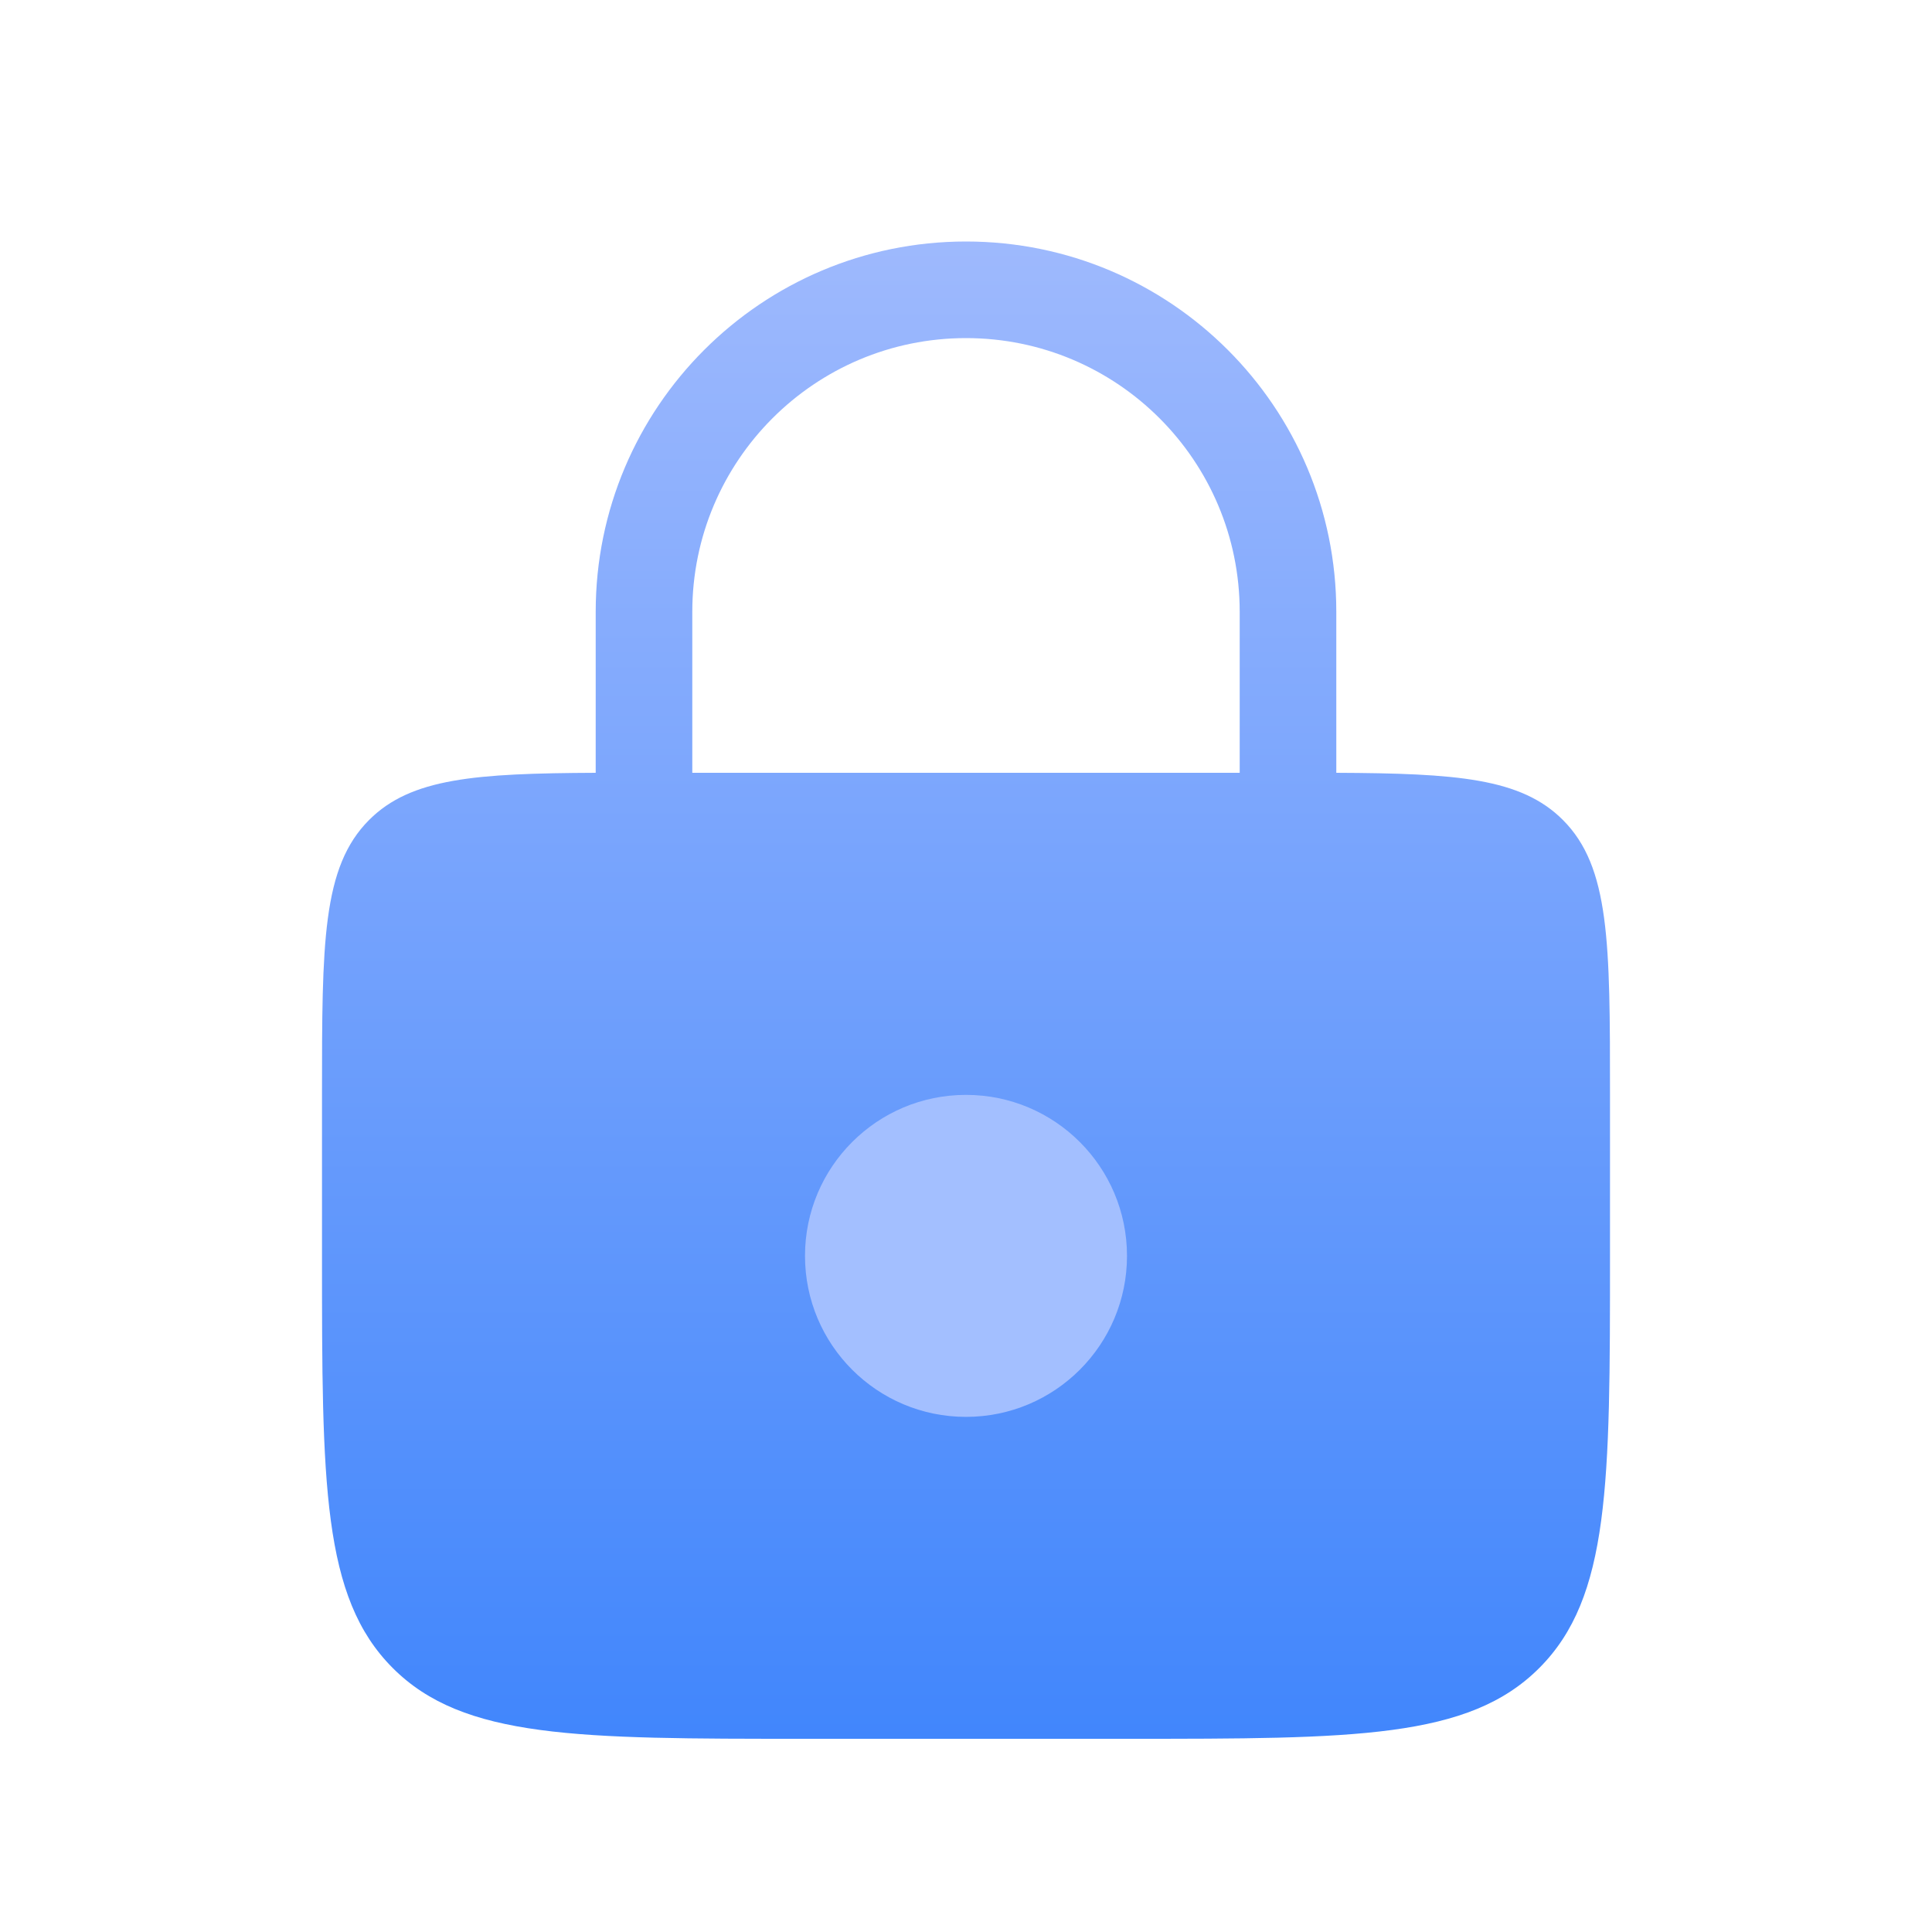
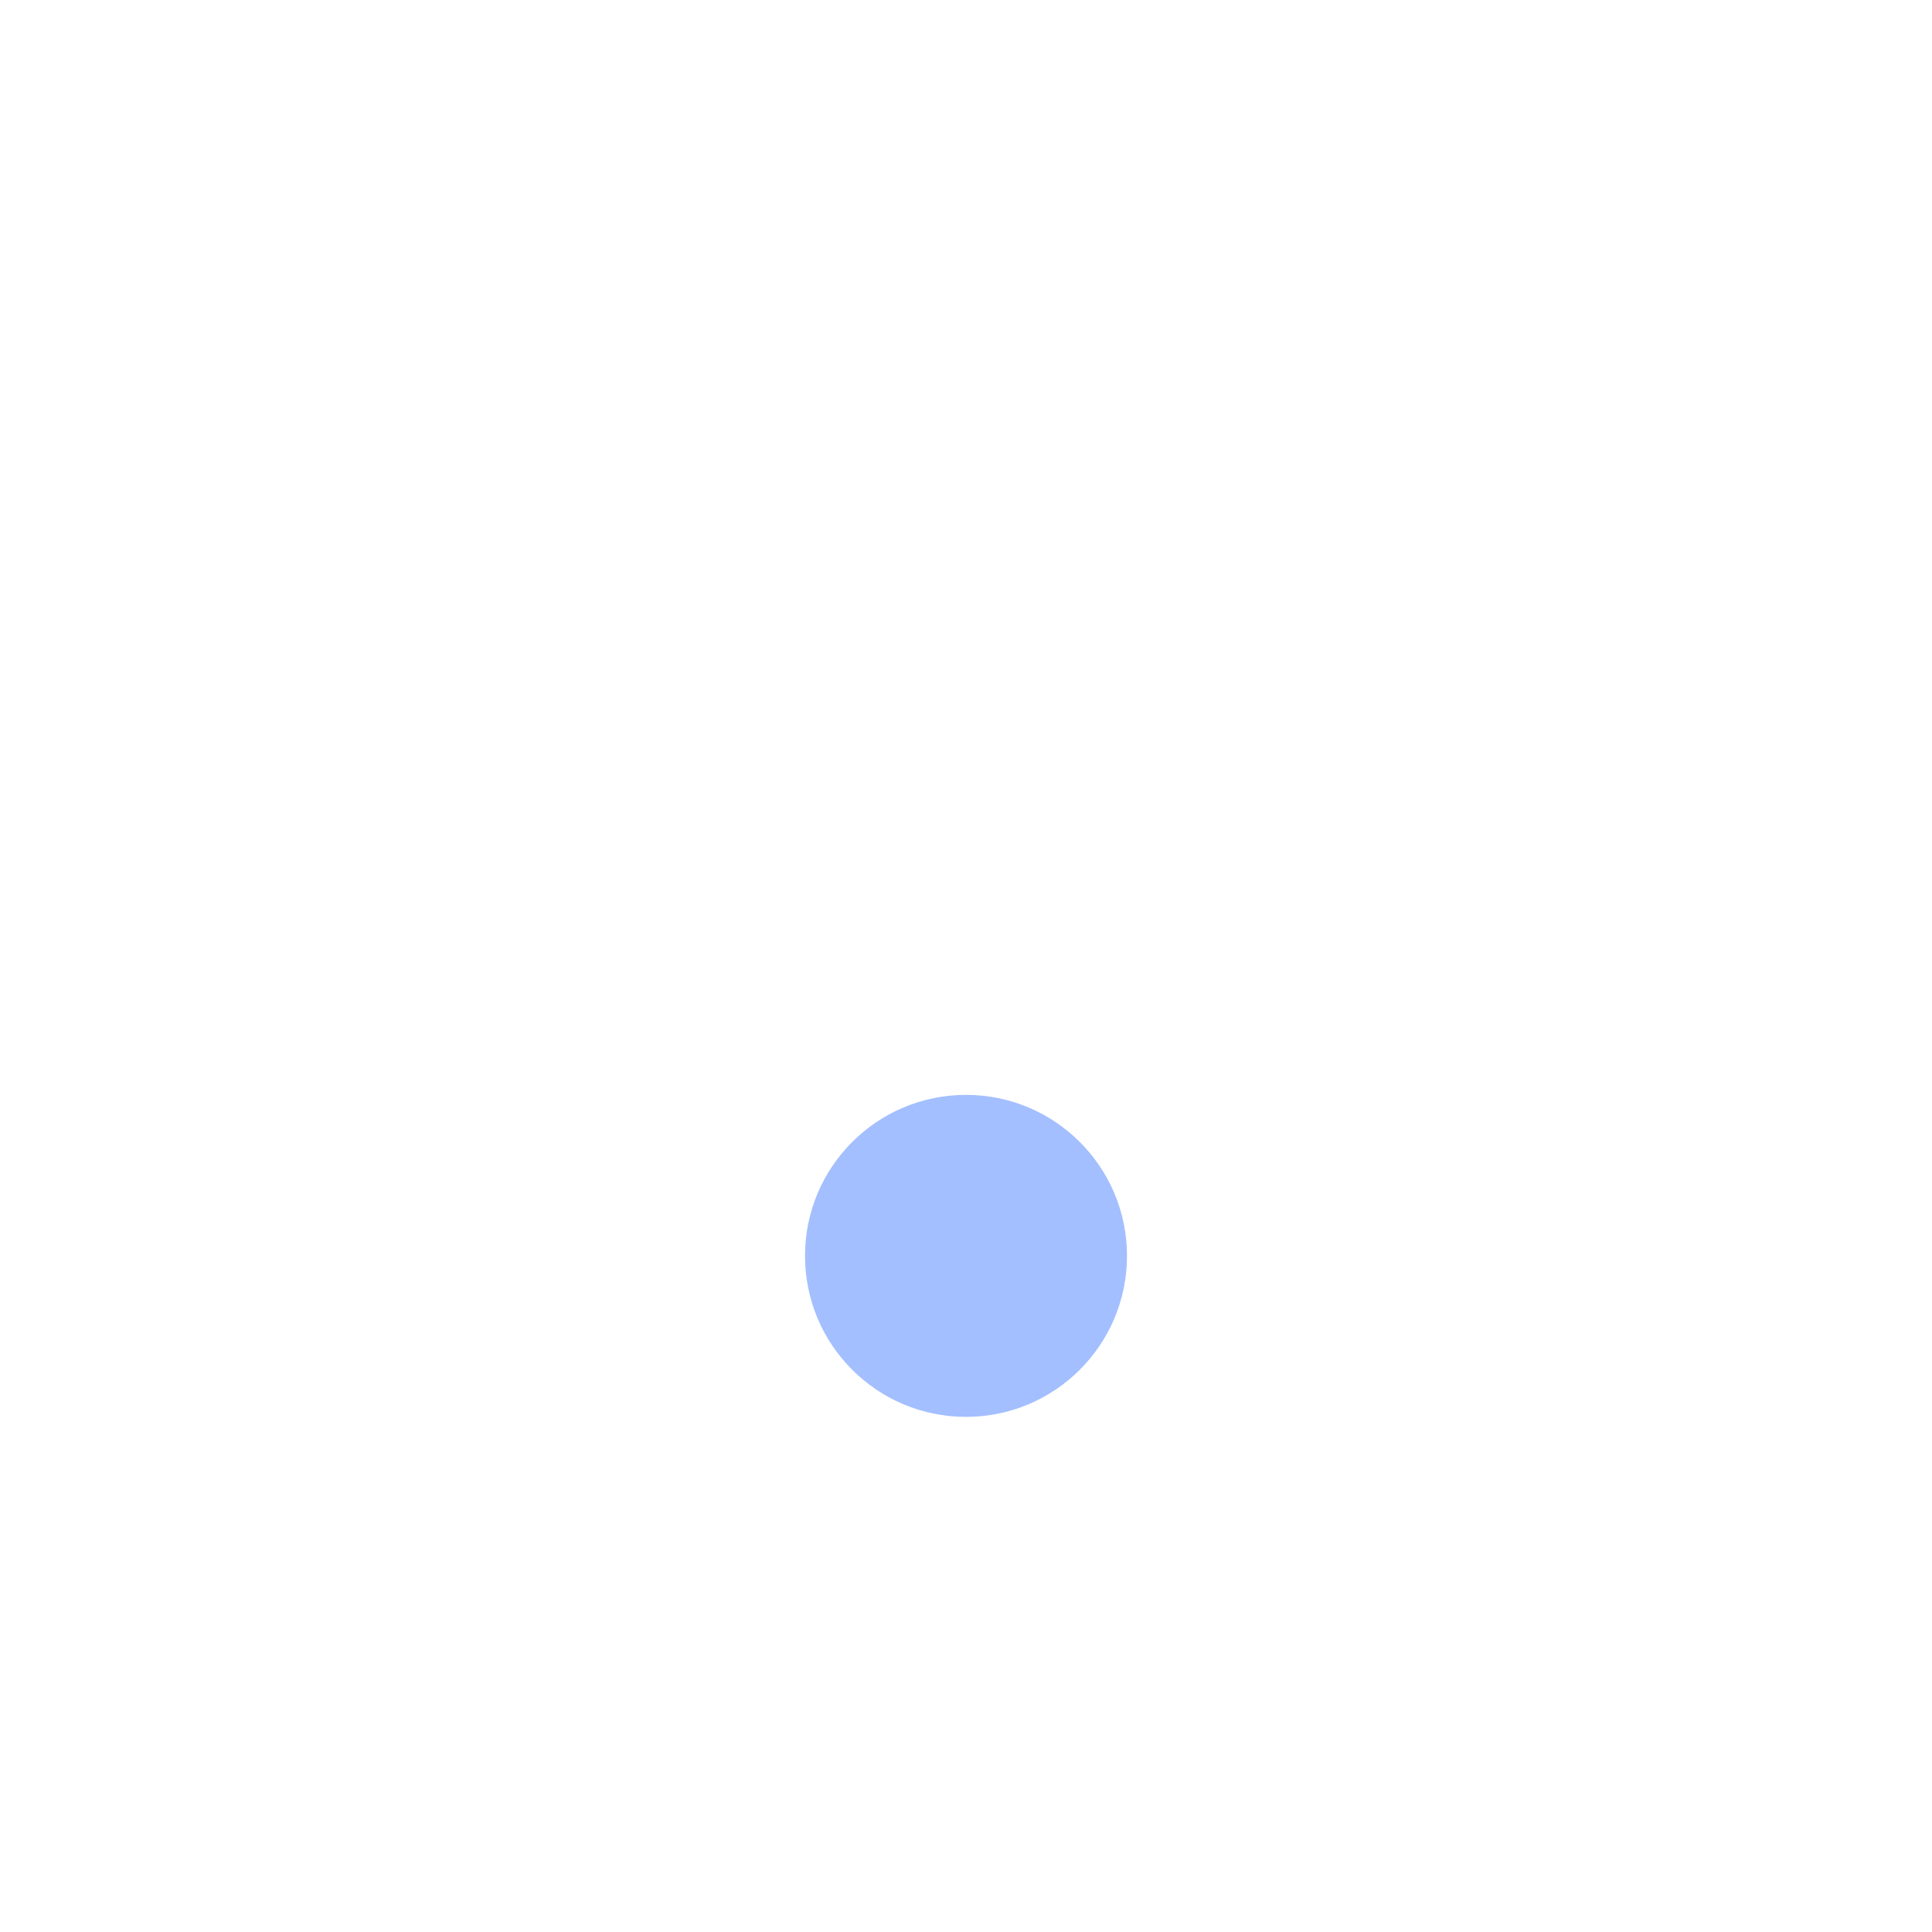
<svg xmlns="http://www.w3.org/2000/svg" width="24" height="24" viewBox="0 0 24 24" fill="none">
-   <path fill-rule="evenodd" clip-rule="evenodd" d="M12 3C9.46 3 7.4 5.059 7.4 7.6V9.6C5.907 9.607 5.106 9.665 4.586 10.185C4 10.771 4 11.714 4 13.6V15.6C4 18.428 4 19.842 4.879 20.721C5.757 21.6 7.172 21.6 10 21.6H14C16.828 21.6 18.243 21.6 19.121 20.721C20 19.842 20 18.428 20 15.6V13.6C20 11.714 20 10.771 19.414 10.185C18.894 9.665 18.093 9.607 16.6 9.6V7.6C16.6 5.059 14.541 3 12 3ZM15.4 9.6V7.6C15.4 5.722 13.878 4.2 12 4.2C10.123 4.2 8.6 5.722 8.6 7.6V9.6H15.4Z" fill="url(#paint0_linear_304_604)" />
  <circle cx="12" cy="15.601" r="2" fill="#A3BFFF" />
  <defs>
    <linearGradient id="paint0_linear_304_604" x1="12" y1="3" x2="12" y2="21.6" gradientUnits="userSpaceOnUse">
      <stop stop-color="#9EB9FD" />
      <stop offset="1" stop-color="#4186FC" />
    </linearGradient>
  </defs>
</svg>